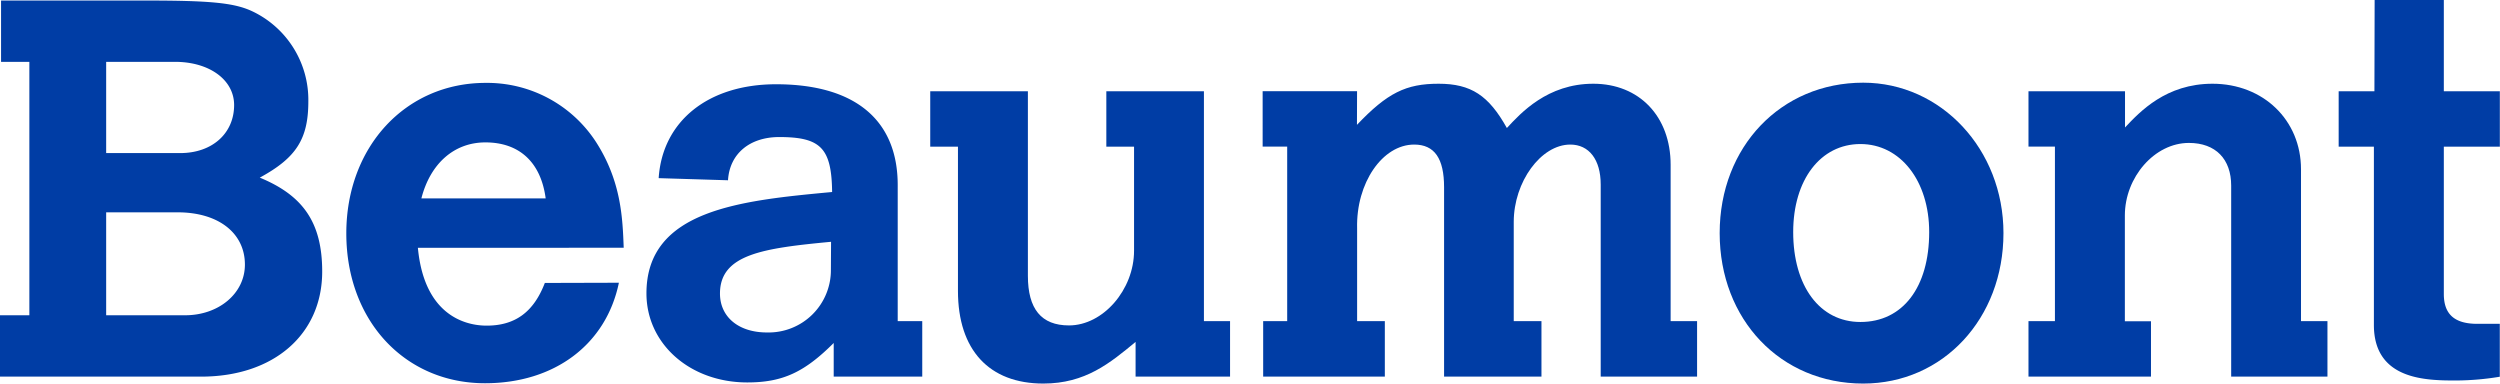
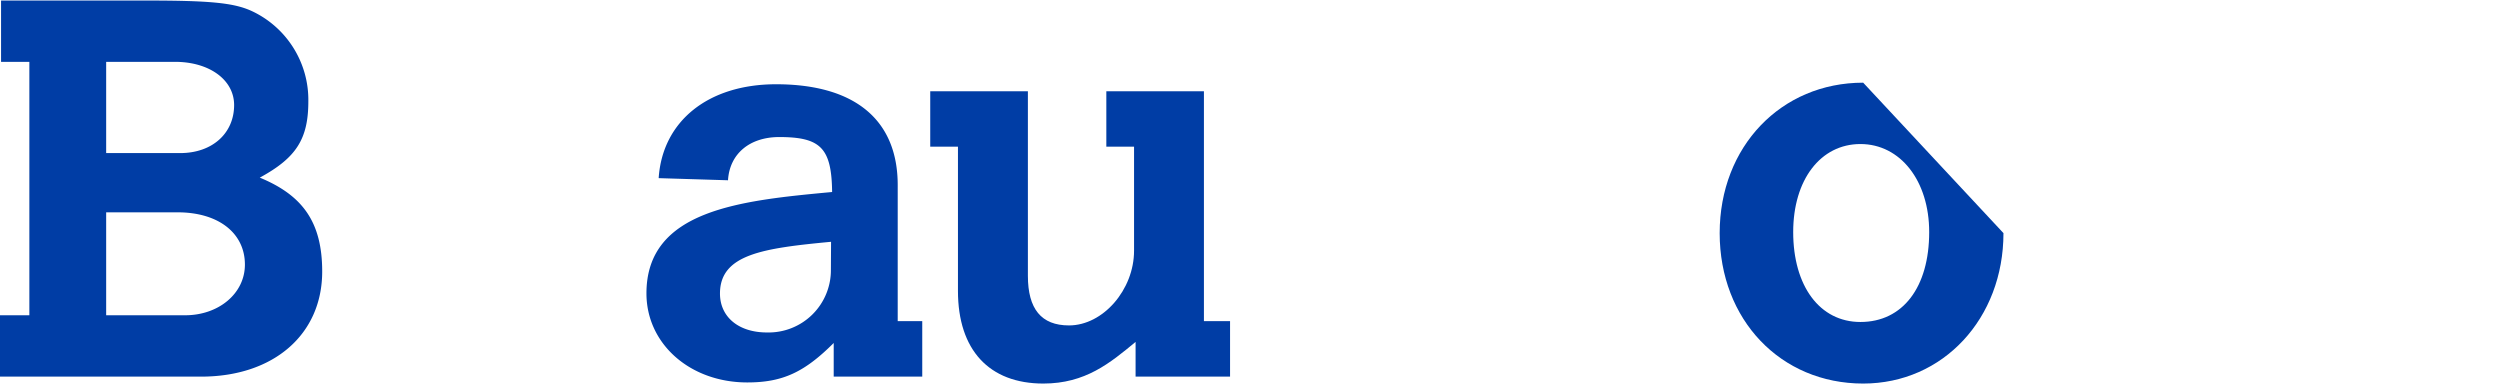
<svg xmlns="http://www.w3.org/2000/svg" viewBox="0 0 472.62 72.51">
  <title>beaumont-logo</title>
  <g id="Layer_2" data-name="Layer 2">
    <g id="Layer_1-2" data-name="Layer 1">
      <path d="M.2.1H27.33C39.43.1,44,.5,47.4,2A18.52,18.52,0,0,1,58.29,19.16c0,7.16-2.32,10.69-9.18,14.42,8.07,3.33,11.8,8.37,11.8,17.75,0,11.9-9.18,19.87-22.89,19.87H0V59.6H5.55V11.7H.2ZM20.07,11.7V28.94h14c6.05,0,10.19-3.73,10.19-9.08,0-4.74-4.64-8.17-11.19-8.17Zm0,28.44V59.6H35c6.35,0,11.3-4.13,11.3-9.58,0-5.95-5-9.88-12.71-9.88Z" style="fill:#003da5" />
-       <path d="M117,53.45c-2.42,11.7-12.2,19-25.31,19-15.13,0-26.22-11.8-26.22-28.34,0-16.34,11.19-28.44,26.32-28.44a24.54,24.54,0,0,1,20.77,11c4.94,7.56,5.14,14.72,5.35,20.17H79c1.31,14,10.49,14.72,13,14.72,5.34,0,8.87-2.52,11-8.07ZM103.16,37.51c-.91-6.86-5-10.59-11.4-10.59-5.85,0-10.39,3.93-12.1,10.59Z" style="fill:#003da5" />
      <path d="M169.71,60.71h4.64V71.2H157.61V64.84c-5.55,5.55-9.68,7.46-16.34,7.46-10.79,0-19.06-7.26-19.06-16.84,0-15.83,17.85-17.55,35.1-19.16-.1-8.27-2.12-10.39-10-10.39-5.55,0-9.38,3.13-9.68,8.17l-13.11-.4c.71-10.79,9.38-17.75,22.19-17.75,14.93,0,23,6.76,23,19.06Zm-12.6-15c-12.71,1.21-21,2.32-21,9.78,0,4.44,3.53,7.36,8.87,7.36a11.78,11.78,0,0,0,12.1-11.9Z" style="fill:#003da5" />
      <path d="M175.86,17.25h18.46V52.14c0,6.25,2.52,9.38,7.77,9.38,6.45,0,12.3-6.76,12.3-14.12V27.73h-5.24V17.25h18.45V60.71h4.94V71.2H214.68V64.64c-4.84,4-9.48,7.87-17.45,7.87C187,72.51,181.1,66.16,181.1,55V27.73h-5.24Z" style="fill:#003da5" />
-       <path d="M256.53,23.6c5.75-6.05,9.28-7.77,15.43-7.77s9.48,2.22,12.91,8.37c2.62-2.82,7.66-8.37,16.34-8.37S315.83,22,315.83,31.16V60.71h5V71.2H302.61V34.89c0-4.74-2.22-7.56-5.75-7.56-5.55,0-10.69,7.06-10.69,14.62V60.71h5.24V71.2H273V35.4c0-5.45-1.81-8.07-5.65-8.07-6,0-11,7.26-10.79,15.83V60.71h5.24V71.2h-23V60.71h4.54v-33h-4.64V17.24h17.85Z" style="fill:#003da5" />
-       <path d="M378.75,44.07c0,16.13-11.4,28.44-26.52,28.44-15.63,0-27.13-12.1-27.13-28.44s11.6-28.44,27.13-28.44c14.72,0,26.52,12.6,26.52,28.44M339,43.87c0,10.19,5,17,12.71,17,8,0,13-6.55,13-17,0-9.68-5.45-16.64-13-16.64S339,34,339,43.87" style="fill:#003da5" />
-       <path d="M435,60.71H440V71.2H421.8V35.09c0-5-2.92-8.07-8-8.07-6.45,0-12.1,6.45-12.1,13.72v20h4.94V71.2H383.48V60.71h5v-33h-5V17.25h18.25V24.1c2.82-3,7.76-8.27,16.54-8.27C427.85,15.83,435,22.69,435,32Z" style="fill:#003da5" />
-       <path d="M448.92,0H462V17.25h10.59V27.73H462V55.57c0,3.83,2,5.65,6.35,5.65h4.23v10a51.56,51.56,0,0,1-8.17.71c-5.55,0-15.63,0-15.63-10.49V27.73h-6.66V17.25h6.76Z" style="fill:#003da5" />
+       <path d="M378.75,44.07c0,16.13-11.4,28.44-26.52,28.44-15.63,0-27.13-12.1-27.13-28.44s11.6-28.44,27.13-28.44M339,43.87c0,10.19,5,17,12.71,17,8,0,13-6.55,13-17,0-9.68-5.45-16.64-13-16.64S339,34,339,43.87" style="fill:#003da5" />
    </g>
  </g>
</svg>